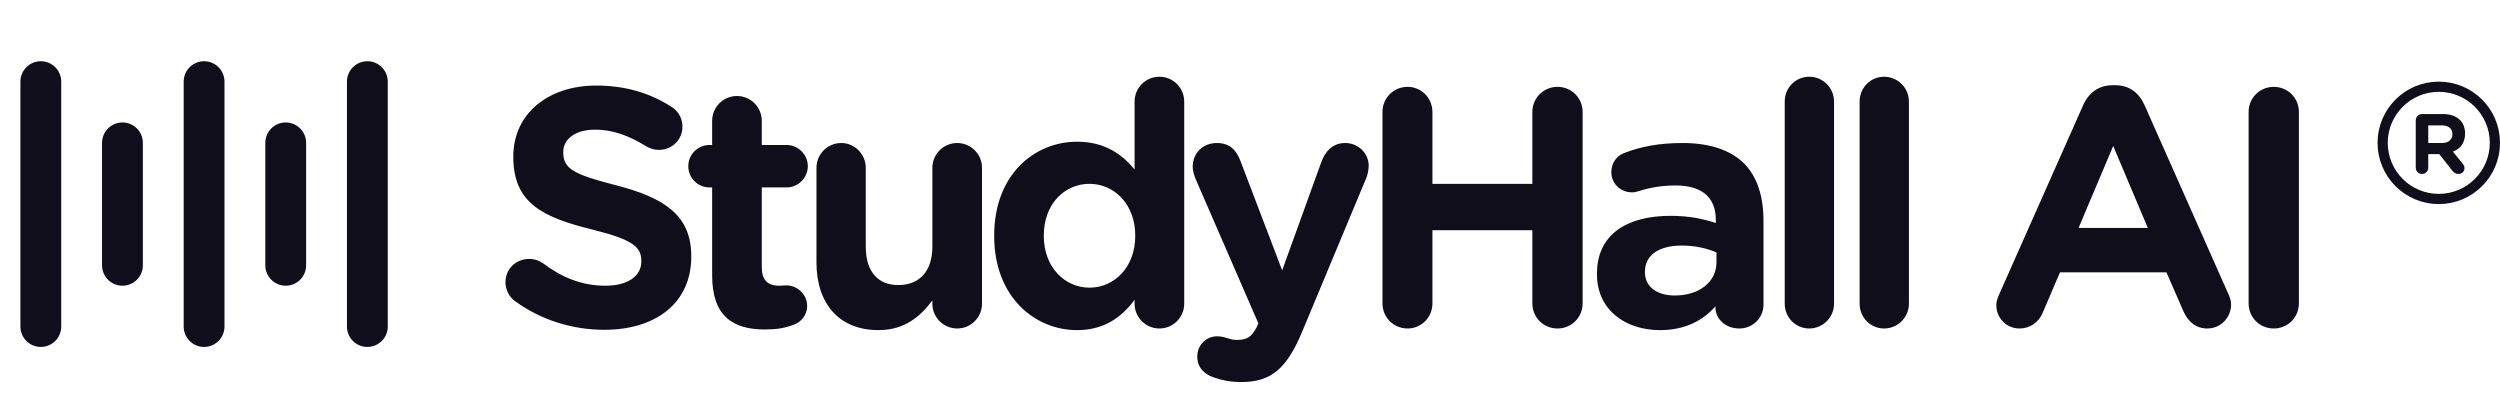
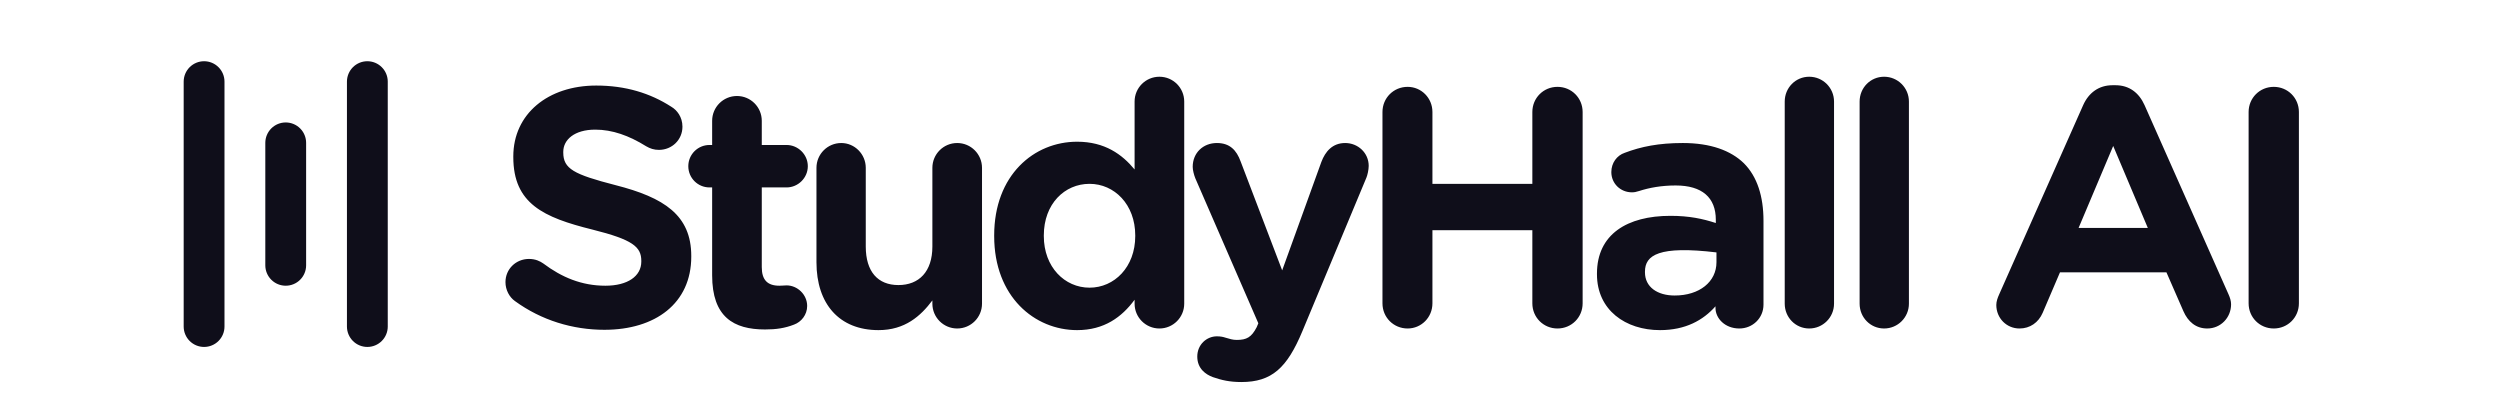
<svg xmlns="http://www.w3.org/2000/svg" width="245" height="40" viewBox="0 0 245 40" fill="none">
-   <path d="M4 32L4 8" stroke="#0F0E1A" stroke-width="4" stroke-linecap="round" />
  <path d="M20 32L20 8" stroke="#0F0E1A" stroke-width="4" stroke-linecap="round" />
  <path d="M36 32L36 8" stroke="#0F0E1A" stroke-width="4" stroke-linecap="round" />
-   <path d="M12 26L12 14" stroke="#0F0E1A" stroke-width="4" stroke-linecap="round" />
  <path d="M28 26L28 14" stroke="#0F0E1A" stroke-width="4" stroke-linecap="round" />
-   <path d="M59.232 32.32C56.128 32.32 53.056 31.392 50.464 29.504C49.92 29.12 49.536 28.416 49.536 27.648C49.536 26.368 50.56 25.376 51.84 25.376C52.48 25.376 52.928 25.6 53.248 25.824C55.04 27.168 56.992 28 59.328 28C61.504 28 62.848 27.072 62.848 25.632V25.568C62.848 24.192 62.016 23.488 58.048 22.496C53.28 21.312 50.304 19.968 50.304 15.392V15.328C50.304 11.168 53.696 8.384 58.432 8.384C61.28 8.384 63.712 9.12 65.792 10.464C66.336 10.784 66.88 11.456 66.88 12.416C66.88 13.696 65.856 14.688 64.576 14.688C64.096 14.688 63.712 14.56 63.328 14.336C61.632 13.28 60 12.704 58.336 12.704C56.288 12.704 55.2 13.696 55.2 14.88V14.944C55.2 16.544 56.224 17.088 60.32 18.144C65.088 19.36 67.744 21.088 67.744 25.088V25.152C67.744 29.728 64.224 32.32 59.232 32.32ZM74.974 32.288C71.902 32.288 69.79 31.072 69.79 26.976V18.368H69.534C68.382 18.368 67.454 17.44 67.454 16.288C67.454 15.136 68.382 14.208 69.534 14.208H69.79V11.84C69.79 10.496 70.878 9.408 72.222 9.408C73.566 9.408 74.654 10.496 74.654 11.84V14.208H77.086C78.206 14.208 79.166 15.136 79.166 16.288C79.166 17.44 78.206 18.368 77.086 18.368H74.654V26.176C74.654 27.424 75.198 28 76.382 28C76.606 28 76.958 27.968 77.086 27.968C78.142 27.968 79.102 28.864 79.102 29.984C79.102 30.848 78.526 31.552 77.822 31.808C76.926 32.16 76.062 32.288 74.974 32.288ZM96.237 16.448V29.76C96.237 31.104 95.149 32.192 93.805 32.192C92.461 32.192 91.373 31.104 91.373 29.76V29.44C90.221 30.976 88.685 32.352 86.093 32.352C82.253 32.352 80.013 29.792 80.013 25.696V16.448C80.013 15.104 81.101 14.016 82.445 14.016C83.757 14.016 84.845 15.104 84.845 16.448V24.16C84.845 26.624 86.029 27.936 88.045 27.936C90.061 27.936 91.373 26.624 91.373 24.16V16.448C91.373 15.104 92.461 14.016 93.805 14.016C95.149 14.016 96.237 15.104 96.237 16.448ZM106.774 18.016C104.342 18.016 102.294 19.968 102.294 23.072V23.136C102.294 26.176 104.342 28.192 106.774 28.192C109.206 28.192 111.254 26.176 111.254 23.136V23.072C111.254 20.032 109.206 18.016 106.774 18.016ZM116.054 9.952V29.76C116.054 31.104 114.966 32.192 113.622 32.192C112.278 32.192 111.19 31.104 111.19 29.76V29.376C109.942 31.072 108.214 32.352 105.558 32.352C101.398 32.352 97.43 29.088 97.43 23.136V23.072C97.43 17.152 101.334 13.888 105.558 13.888C108.278 13.888 109.974 15.136 111.19 16.608V9.952C111.19 8.608 112.278 7.52 113.622 7.52C114.966 7.52 116.054 8.608 116.054 9.952ZM121.653 37.44C120.501 37.44 119.701 37.248 118.869 36.96C118.165 36.704 117.333 36.128 117.333 34.944C117.333 33.76 118.261 32.96 119.253 32.96C119.637 32.96 119.893 33.024 120.085 33.088C120.533 33.216 120.789 33.312 121.205 33.312C122.165 33.312 122.645 33.056 123.157 32.064L123.317 31.68L117.141 17.472C117.013 17.152 116.885 16.672 116.885 16.352C116.885 14.976 117.909 14.016 119.253 14.016C120.501 14.016 121.173 14.688 121.589 15.84L125.653 26.496L129.493 15.872C129.877 14.848 130.581 14.016 131.829 14.016C133.077 14.016 134.133 14.976 134.133 16.256C134.133 16.64 134.005 17.184 133.909 17.408L127.637 32.448C126.133 36.064 124.629 37.44 121.653 37.44ZM135.482 29.728V10.976C135.482 9.6 136.57 8.512 137.946 8.512C139.29 8.512 140.378 9.6 140.378 10.976V18.016H150.17V10.976C150.17 9.6 151.258 8.512 152.634 8.512C154.01 8.512 155.098 9.6 155.098 10.976V29.728C155.098 31.104 154.01 32.192 152.634 32.192C151.258 32.192 150.17 31.104 150.17 29.728V22.56H140.378V29.728C140.378 31.104 139.29 32.192 137.946 32.192C136.57 32.192 135.482 31.104 135.482 29.728ZM164.118 28.96C166.55 28.96 168.214 27.616 168.214 25.696V24.736C167.318 24.352 166.134 24.064 164.822 24.064C162.582 24.064 161.206 24.992 161.206 26.624V26.688C161.206 28.128 162.422 28.96 164.118 28.96ZM162.678 32.352C159.318 32.352 156.502 30.4 156.502 26.88V26.816C156.502 22.944 159.478 21.152 163.702 21.152C165.558 21.152 166.87 21.44 168.15 21.856V21.536C168.15 19.36 166.806 18.176 164.214 18.176C162.806 18.176 161.622 18.4 160.63 18.72C160.342 18.816 160.15 18.848 159.926 18.848C158.806 18.848 157.91 17.984 157.91 16.864C157.91 15.968 158.454 15.232 159.222 14.976C160.822 14.368 162.55 14.016 164.918 14.016C167.638 14.016 169.622 14.752 170.902 16C172.214 17.312 172.822 19.264 172.822 21.632V29.856C172.822 31.168 171.766 32.192 170.454 32.192C169.046 32.192 168.118 31.2 168.118 30.176V30.016C166.902 31.392 165.174 32.352 162.678 32.352ZM174.903 29.76V9.952C174.903 8.608 175.959 7.52 177.303 7.52C178.647 7.52 179.735 8.608 179.735 9.952V29.76C179.735 31.104 178.647 32.192 177.303 32.192C175.959 32.192 174.903 31.104 174.903 29.76ZM182.242 29.76V9.952C182.242 8.608 183.298 7.52 184.642 7.52C185.986 7.52 187.074 8.608 187.074 9.952V29.76C187.074 31.104 185.986 32.192 184.642 32.192C183.298 32.192 182.242 31.104 182.242 29.76ZM195.638 29.888C195.638 29.536 195.766 29.184 195.926 28.832L204.15 10.304C204.694 9.088 205.686 8.352 207.03 8.352H207.318C208.662 8.352 209.622 9.088 210.166 10.304L218.39 28.832C218.55 29.184 218.646 29.504 218.646 29.824C218.646 31.136 217.622 32.192 216.31 32.192C215.19 32.192 214.422 31.52 213.974 30.496L212.31 26.688H201.878L200.182 30.656C199.766 31.616 198.934 32.192 197.91 32.192C196.63 32.192 195.638 31.168 195.638 29.888ZM203.702 22.336H210.486L207.094 14.304L203.702 22.336ZM220.364 29.728V10.976C220.364 9.6 221.452 8.512 222.828 8.512C224.204 8.512 225.292 9.6 225.292 10.976V29.728C225.292 31.104 224.204 32.192 222.828 32.192C221.452 32.192 220.364 31.104 220.364 29.728Z" fill="#0F0E1A" />
-   <circle cx="239" cy="14" r="5.5" stroke="#0F0E1A" />
-   <path d="M240.936 17.048C240.656 17.048 240.472 16.912 240.328 16.728L239.048 15.104H237.968V16.432C237.968 16.776 237.696 17.048 237.36 17.048C237.016 17.048 236.744 16.776 236.744 16.432V11.792C236.744 11.448 237.016 11.176 237.36 11.176H239.392C240.128 11.176 240.704 11.384 241.088 11.768C241.408 12.088 241.576 12.544 241.576 13.08V13.096C241.576 14.016 241.104 14.584 240.384 14.864L241.32 16.008C241.44 16.16 241.52 16.288 241.52 16.48C241.52 16.824 241.232 17.048 240.936 17.048ZM237.968 14.016H239.312C239.952 14.016 240.336 13.672 240.336 13.16V13.144C240.336 12.584 239.936 12.288 239.288 12.288H237.968V14.016Z" fill="#0F0E1A" />
+   <path d="M59.232 32.32C56.128 32.32 53.056 31.392 50.464 29.504C49.92 29.12 49.536 28.416 49.536 27.648C49.536 26.368 50.56 25.376 51.84 25.376C52.48 25.376 52.928 25.6 53.248 25.824C55.04 27.168 56.992 28 59.328 28C61.504 28 62.848 27.072 62.848 25.632V25.568C62.848 24.192 62.016 23.488 58.048 22.496C53.28 21.312 50.304 19.968 50.304 15.392V15.328C50.304 11.168 53.696 8.384 58.432 8.384C61.28 8.384 63.712 9.12 65.792 10.464C66.336 10.784 66.88 11.456 66.88 12.416C66.88 13.696 65.856 14.688 64.576 14.688C64.096 14.688 63.712 14.56 63.328 14.336C61.632 13.28 60 12.704 58.336 12.704C56.288 12.704 55.2 13.696 55.2 14.88V14.944C55.2 16.544 56.224 17.088 60.32 18.144C65.088 19.36 67.744 21.088 67.744 25.088V25.152C67.744 29.728 64.224 32.32 59.232 32.32ZM74.974 32.288C71.902 32.288 69.79 31.072 69.79 26.976V18.368H69.534C68.382 18.368 67.454 17.44 67.454 16.288C67.454 15.136 68.382 14.208 69.534 14.208H69.79V11.84C69.79 10.496 70.878 9.408 72.222 9.408C73.566 9.408 74.654 10.496 74.654 11.84V14.208H77.086C78.206 14.208 79.166 15.136 79.166 16.288C79.166 17.44 78.206 18.368 77.086 18.368H74.654V26.176C74.654 27.424 75.198 28 76.382 28C76.606 28 76.958 27.968 77.086 27.968C78.142 27.968 79.102 28.864 79.102 29.984C79.102 30.848 78.526 31.552 77.822 31.808C76.926 32.16 76.062 32.288 74.974 32.288ZM96.237 16.448V29.76C96.237 31.104 95.149 32.192 93.805 32.192C92.461 32.192 91.373 31.104 91.373 29.76V29.44C90.221 30.976 88.685 32.352 86.093 32.352C82.253 32.352 80.013 29.792 80.013 25.696V16.448C80.013 15.104 81.101 14.016 82.445 14.016C83.757 14.016 84.845 15.104 84.845 16.448V24.16C84.845 26.624 86.029 27.936 88.045 27.936C90.061 27.936 91.373 26.624 91.373 24.16V16.448C91.373 15.104 92.461 14.016 93.805 14.016C95.149 14.016 96.237 15.104 96.237 16.448ZM106.774 18.016C104.342 18.016 102.294 19.968 102.294 23.072V23.136C102.294 26.176 104.342 28.192 106.774 28.192C109.206 28.192 111.254 26.176 111.254 23.136V23.072C111.254 20.032 109.206 18.016 106.774 18.016ZM116.054 9.952V29.76C116.054 31.104 114.966 32.192 113.622 32.192C112.278 32.192 111.19 31.104 111.19 29.76V29.376C109.942 31.072 108.214 32.352 105.558 32.352C101.398 32.352 97.43 29.088 97.43 23.136V23.072C97.43 17.152 101.334 13.888 105.558 13.888C108.278 13.888 109.974 15.136 111.19 16.608V9.952C111.19 8.608 112.278 7.52 113.622 7.52C114.966 7.52 116.054 8.608 116.054 9.952ZM121.653 37.44C120.501 37.44 119.701 37.248 118.869 36.96C118.165 36.704 117.333 36.128 117.333 34.944C117.333 33.76 118.261 32.96 119.253 32.96C119.637 32.96 119.893 33.024 120.085 33.088C120.533 33.216 120.789 33.312 121.205 33.312C122.165 33.312 122.645 33.056 123.157 32.064L123.317 31.68L117.141 17.472C117.013 17.152 116.885 16.672 116.885 16.352C116.885 14.976 117.909 14.016 119.253 14.016C120.501 14.016 121.173 14.688 121.589 15.84L125.653 26.496L129.493 15.872C129.877 14.848 130.581 14.016 131.829 14.016C133.077 14.016 134.133 14.976 134.133 16.256C134.133 16.64 134.005 17.184 133.909 17.408L127.637 32.448C126.133 36.064 124.629 37.44 121.653 37.44ZM135.482 29.728V10.976C135.482 9.6 136.57 8.512 137.946 8.512C139.29 8.512 140.378 9.6 140.378 10.976V18.016H150.17V10.976C150.17 9.6 151.258 8.512 152.634 8.512C154.01 8.512 155.098 9.6 155.098 10.976V29.728C155.098 31.104 154.01 32.192 152.634 32.192C151.258 32.192 150.17 31.104 150.17 29.728V22.56H140.378V29.728C140.378 31.104 139.29 32.192 137.946 32.192C136.57 32.192 135.482 31.104 135.482 29.728ZM164.118 28.96C166.55 28.96 168.214 27.616 168.214 25.696V24.736C162.582 24.064 161.206 24.992 161.206 26.624V26.688C161.206 28.128 162.422 28.96 164.118 28.96ZM162.678 32.352C159.318 32.352 156.502 30.4 156.502 26.88V26.816C156.502 22.944 159.478 21.152 163.702 21.152C165.558 21.152 166.87 21.44 168.15 21.856V21.536C168.15 19.36 166.806 18.176 164.214 18.176C162.806 18.176 161.622 18.4 160.63 18.72C160.342 18.816 160.15 18.848 159.926 18.848C158.806 18.848 157.91 17.984 157.91 16.864C157.91 15.968 158.454 15.232 159.222 14.976C160.822 14.368 162.55 14.016 164.918 14.016C167.638 14.016 169.622 14.752 170.902 16C172.214 17.312 172.822 19.264 172.822 21.632V29.856C172.822 31.168 171.766 32.192 170.454 32.192C169.046 32.192 168.118 31.2 168.118 30.176V30.016C166.902 31.392 165.174 32.352 162.678 32.352ZM174.903 29.76V9.952C174.903 8.608 175.959 7.52 177.303 7.52C178.647 7.52 179.735 8.608 179.735 9.952V29.76C179.735 31.104 178.647 32.192 177.303 32.192C175.959 32.192 174.903 31.104 174.903 29.76ZM182.242 29.76V9.952C182.242 8.608 183.298 7.52 184.642 7.52C185.986 7.52 187.074 8.608 187.074 9.952V29.76C187.074 31.104 185.986 32.192 184.642 32.192C183.298 32.192 182.242 31.104 182.242 29.76ZM195.638 29.888C195.638 29.536 195.766 29.184 195.926 28.832L204.15 10.304C204.694 9.088 205.686 8.352 207.03 8.352H207.318C208.662 8.352 209.622 9.088 210.166 10.304L218.39 28.832C218.55 29.184 218.646 29.504 218.646 29.824C218.646 31.136 217.622 32.192 216.31 32.192C215.19 32.192 214.422 31.52 213.974 30.496L212.31 26.688H201.878L200.182 30.656C199.766 31.616 198.934 32.192 197.91 32.192C196.63 32.192 195.638 31.168 195.638 29.888ZM203.702 22.336H210.486L207.094 14.304L203.702 22.336ZM220.364 29.728V10.976C220.364 9.6 221.452 8.512 222.828 8.512C224.204 8.512 225.292 9.6 225.292 10.976V29.728C225.292 31.104 224.204 32.192 222.828 32.192C221.452 32.192 220.364 31.104 220.364 29.728Z" fill="#0F0E1A" />
</svg>